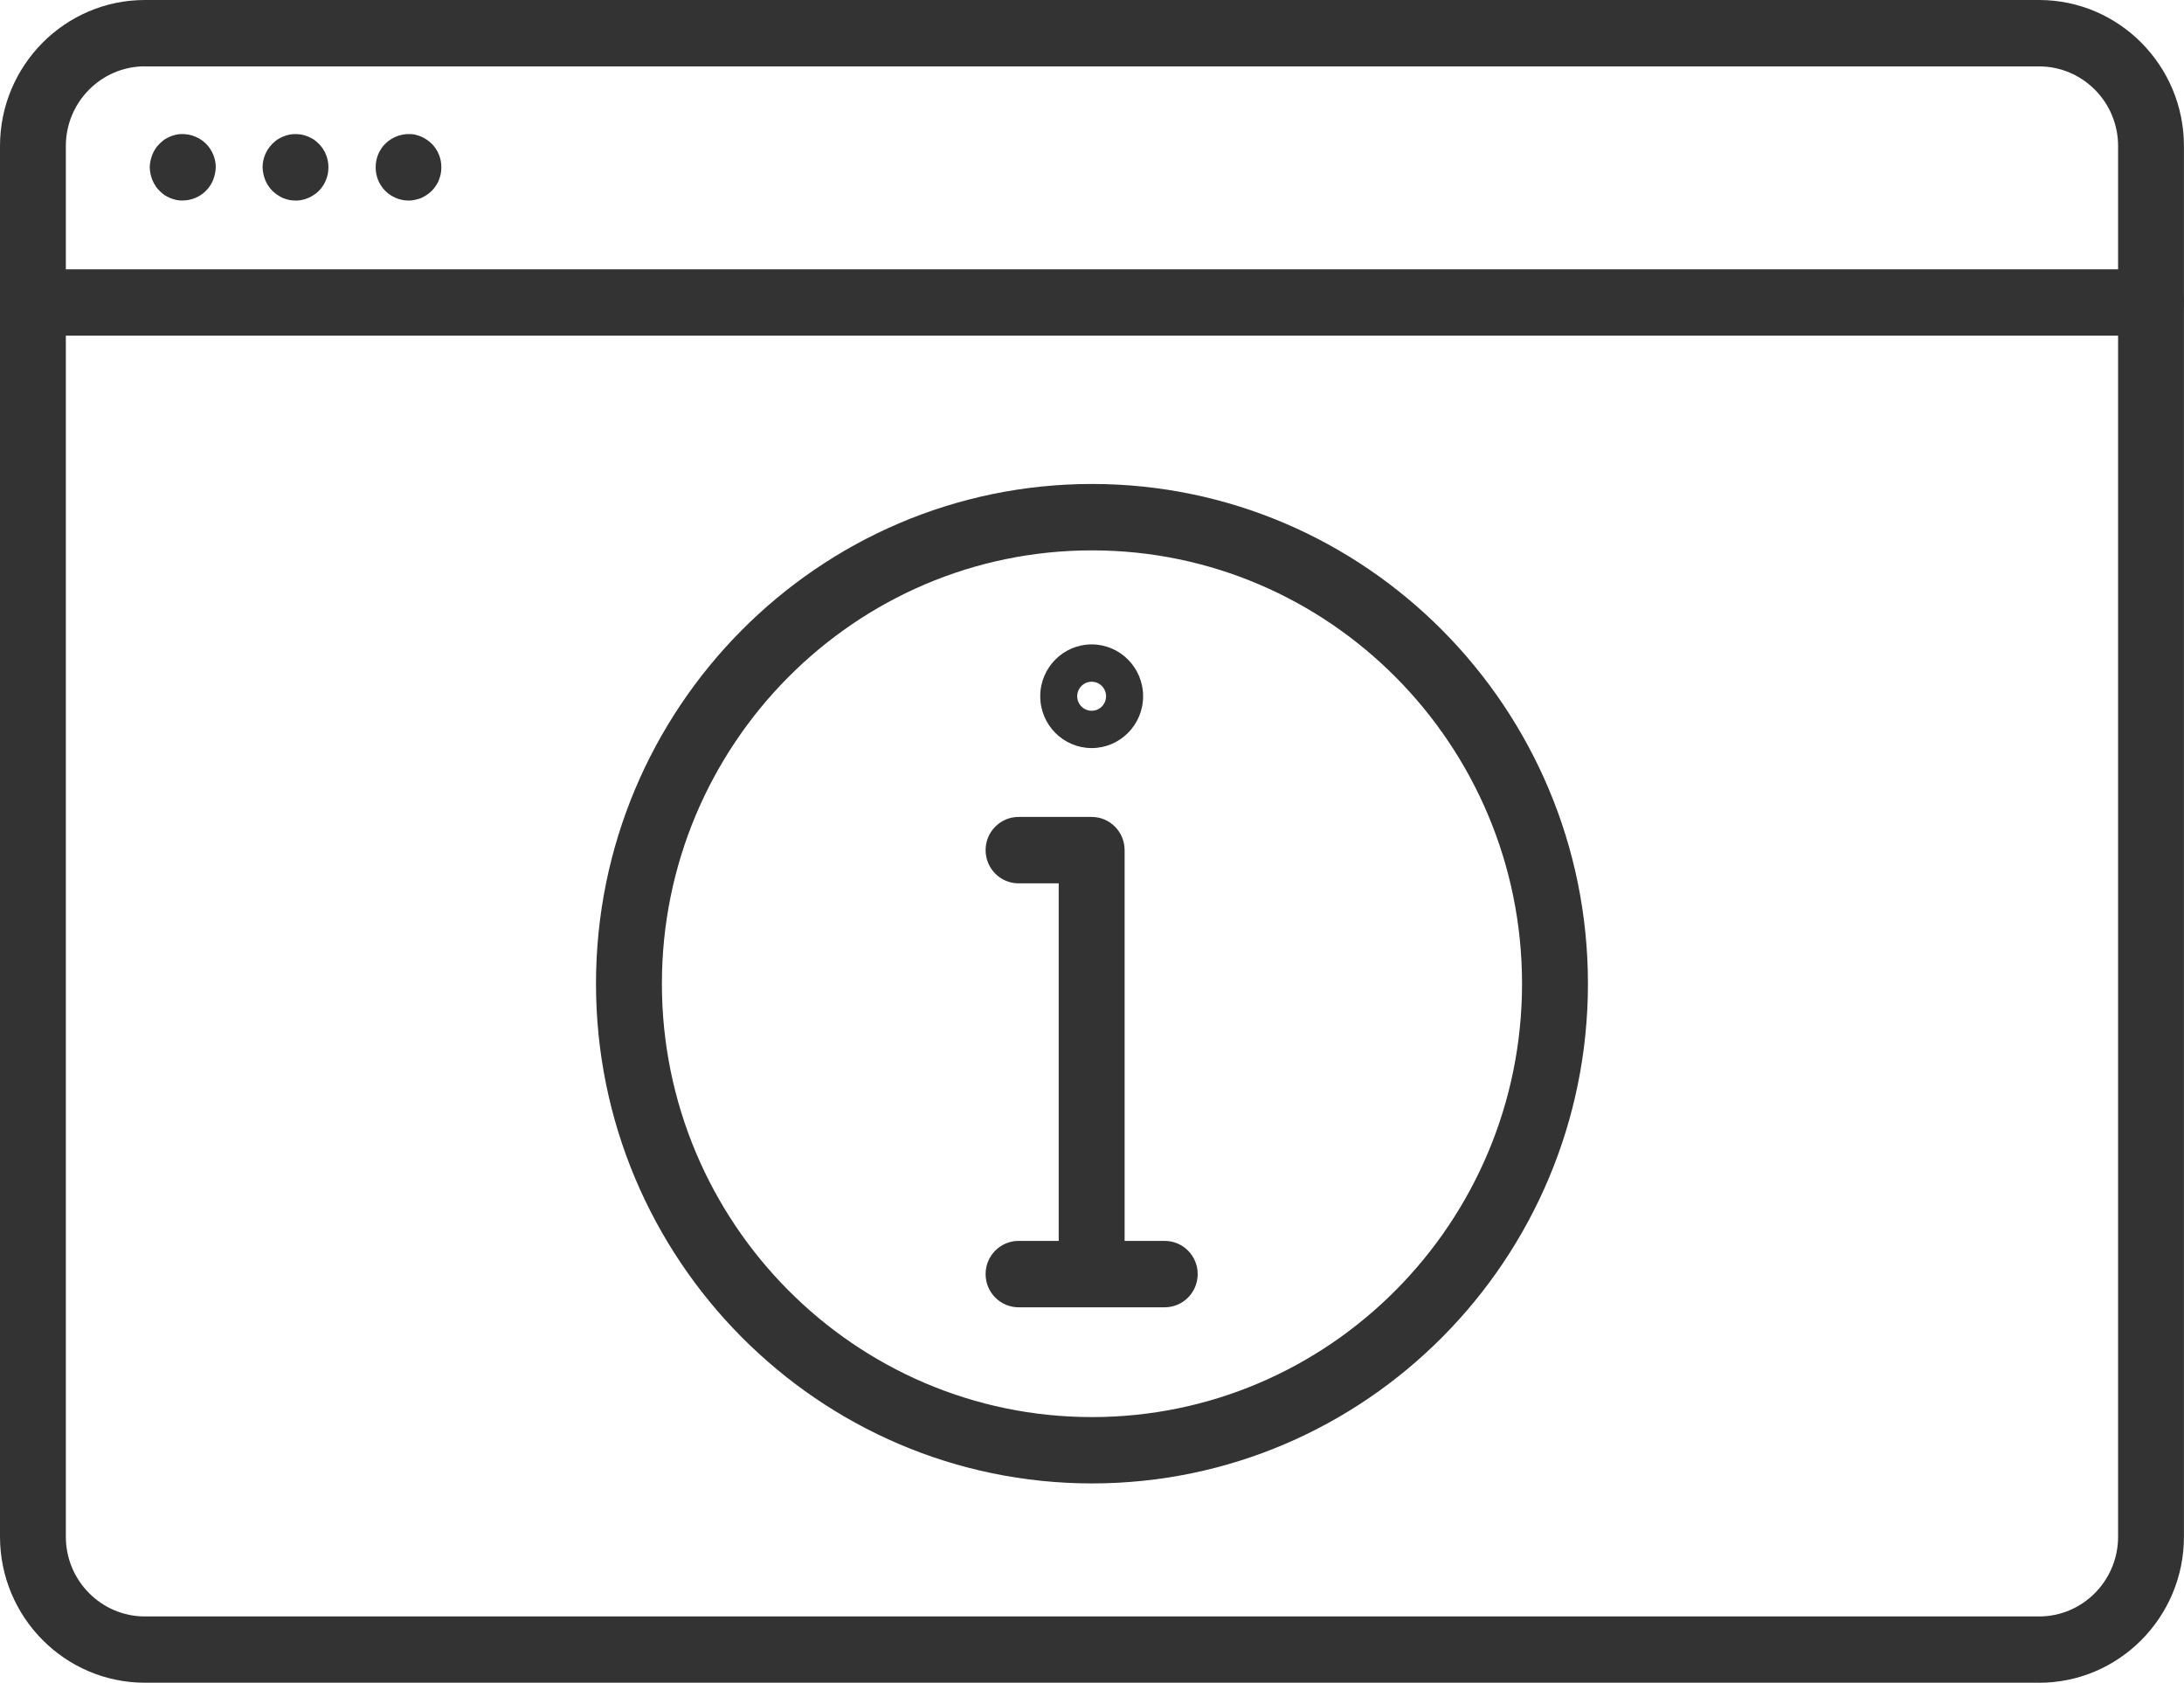
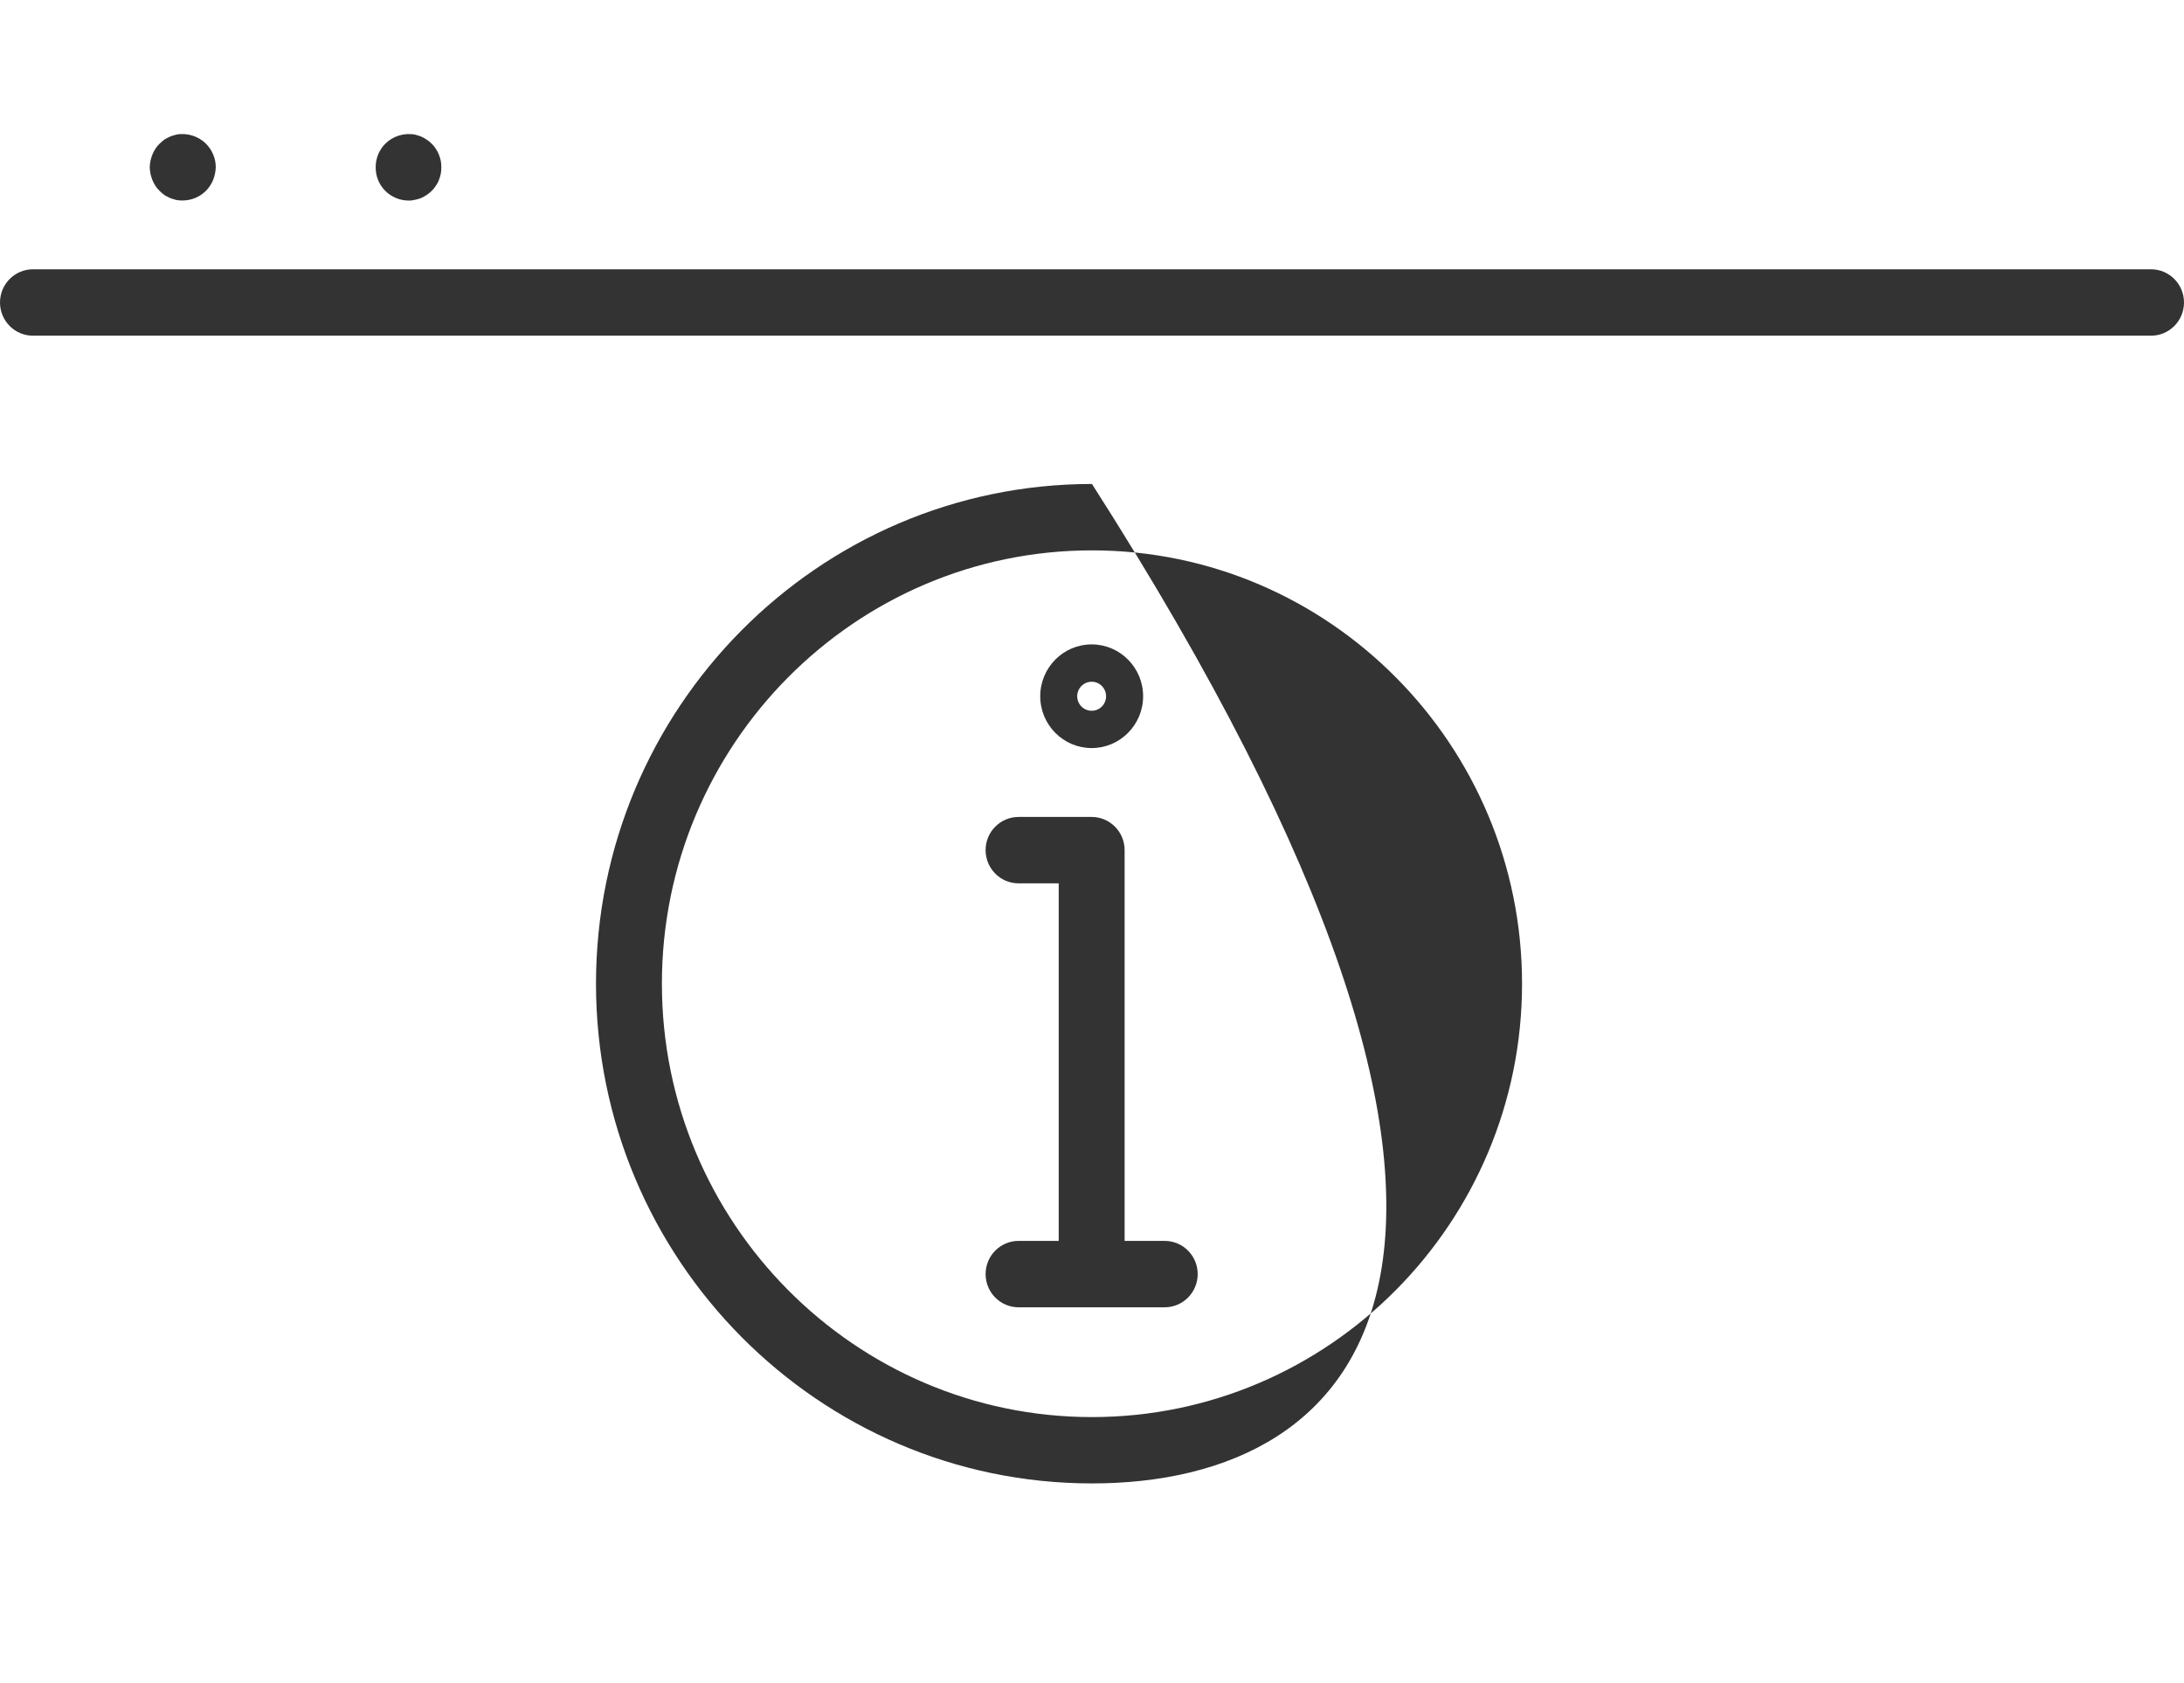
<svg xmlns="http://www.w3.org/2000/svg" width="74" height="57" viewBox="0 0 74 57" fill="none">
  <g clip-path="url(#clip0_312_356)">
-     <path d="M69.089 57H4.909C2.203 57 0 54.781 0 52.053V4.947C0 2.219 2.203 0 4.909 0H69.089C71.796 0 73.998 2.219 73.998 4.947V52.055C73.998 54.783 71.796 57.002 69.089 57.002V57ZM4.909 2.247C3.432 2.247 2.231 3.459 2.231 4.945V52.055C2.231 53.543 3.432 54.755 4.909 54.755H69.089C70.567 54.755 71.767 53.543 71.767 52.055V4.947C71.767 3.459 70.567 2.249 69.089 2.249H4.909V2.247Z" fill="#333333" />
    <path d="M72.884 11.371H1.116C0.5 11.371 0 10.867 0 10.246C0 9.626 0.5 9.122 1.116 9.122H72.884C73.5 9.122 74 9.626 74 10.246C74 10.867 73.5 11.371 72.884 11.371Z" fill="#333333" />
    <path d="M6.189 6.793C6.119 6.793 6.043 6.786 5.973 6.774C5.902 6.754 5.832 6.735 5.768 6.71C5.698 6.678 5.634 6.646 5.571 6.607C5.513 6.563 5.457 6.516 5.406 6.465C5.354 6.414 5.303 6.355 5.265 6.291C5.226 6.233 5.189 6.163 5.163 6.098C5.138 6.027 5.111 5.956 5.099 5.885C5.087 5.814 5.073 5.738 5.073 5.667C5.073 5.596 5.085 5.52 5.099 5.449C5.111 5.378 5.138 5.307 5.163 5.236C5.189 5.165 5.226 5.101 5.265 5.043C5.303 4.979 5.354 4.92 5.406 4.869C5.457 4.817 5.515 4.773 5.571 4.727C5.634 4.688 5.698 4.656 5.768 4.624C5.832 4.597 5.902 4.58 5.973 4.56C6.335 4.489 6.724 4.612 6.98 4.869C7.191 5.082 7.311 5.371 7.311 5.665C7.311 5.736 7.298 5.812 7.284 5.883C7.272 5.954 7.246 6.025 7.221 6.096C7.196 6.16 7.158 6.231 7.119 6.289C7.08 6.353 7.029 6.412 6.978 6.463C6.774 6.669 6.487 6.791 6.187 6.791L6.189 6.793Z" fill="#333333" />
    <path d="M13.84 6.793C13.546 6.793 13.258 6.671 13.054 6.465C13.003 6.414 12.952 6.355 12.913 6.291C12.875 6.233 12.838 6.169 12.811 6.098C12.785 6.027 12.76 5.956 12.748 5.885C12.736 5.814 12.729 5.738 12.729 5.667C12.729 5.596 12.736 5.52 12.748 5.449C12.76 5.378 12.787 5.307 12.811 5.236C12.836 5.172 12.875 5.101 12.913 5.043C12.952 4.979 13.003 4.92 13.054 4.869C13.31 4.612 13.699 4.489 14.061 4.56C14.132 4.58 14.202 4.599 14.266 4.624C14.336 4.656 14.399 4.688 14.463 4.734C14.521 4.773 14.577 4.817 14.628 4.869C14.68 4.92 14.73 4.979 14.769 5.043C14.808 5.101 14.845 5.17 14.871 5.236C14.898 5.307 14.922 5.378 14.935 5.449C14.947 5.52 14.954 5.596 14.954 5.667C14.954 5.738 14.947 5.814 14.935 5.885C14.922 5.956 14.896 6.027 14.871 6.098C14.847 6.169 14.808 6.233 14.769 6.291C14.73 6.355 14.68 6.414 14.628 6.465C14.577 6.516 14.519 6.561 14.463 6.6C14.399 6.644 14.336 6.676 14.266 6.71C14.202 6.736 14.132 6.754 14.061 6.768C13.986 6.788 13.915 6.795 13.838 6.795L13.84 6.793Z" fill="#333333" />
-     <path d="M10.02 6.793C9.945 6.793 9.874 6.786 9.797 6.774C9.726 6.754 9.656 6.735 9.592 6.71C9.522 6.678 9.459 6.646 9.395 6.6C9.337 6.561 9.281 6.516 9.23 6.465C9.179 6.414 9.128 6.355 9.089 6.291C9.05 6.233 9.013 6.163 8.987 6.098C8.96 6.027 8.936 5.956 8.923 5.885C8.911 5.814 8.897 5.738 8.897 5.667C8.897 5.371 9.018 5.082 9.228 4.87C9.279 4.819 9.337 4.775 9.394 4.729C9.457 4.69 9.52 4.658 9.591 4.626C9.654 4.599 9.725 4.581 9.795 4.562C9.941 4.535 10.089 4.535 10.235 4.562C10.306 4.581 10.376 4.601 10.439 4.626C10.51 4.658 10.573 4.69 10.637 4.729C10.695 4.773 10.751 4.819 10.802 4.87C10.853 4.922 10.904 4.98 10.943 5.044C10.982 5.103 11.019 5.167 11.045 5.238C11.07 5.309 11.096 5.379 11.108 5.45C11.121 5.521 11.128 5.598 11.128 5.669C11.128 5.74 11.121 5.816 11.108 5.887C11.096 5.958 11.07 6.029 11.045 6.1C11.021 6.163 10.982 6.234 10.943 6.293C10.904 6.357 10.853 6.415 10.802 6.467C10.591 6.672 10.304 6.795 10.017 6.795L10.02 6.793Z" fill="#333333" />
    <path d="M39.464 44.283H34.511C33.895 44.283 33.395 43.779 33.395 43.158C33.395 42.538 33.895 42.034 34.511 42.034H39.464C40.081 42.034 40.581 42.538 40.581 43.158C40.581 43.779 40.081 44.283 39.464 44.283Z" fill="#333333" />
    <path d="M36.989 44.283C36.373 44.283 35.872 43.779 35.872 43.158V29.922H34.511C33.895 29.922 33.395 29.418 33.395 28.797C33.395 28.176 33.895 27.673 34.511 27.673H36.989C37.605 27.673 38.105 28.176 38.105 28.797V43.158C38.105 43.779 37.605 44.283 36.989 44.283Z" fill="#333333" />
    <path d="M36.989 25.34C36.027 25.34 35.246 24.553 35.246 23.584C35.246 22.616 36.027 21.828 36.989 21.828C37.95 21.828 38.732 22.616 38.732 23.584C38.732 24.553 37.95 25.34 36.989 25.34ZM36.989 23.093C36.719 23.093 36.499 23.313 36.499 23.584C36.499 23.856 36.718 24.076 36.989 24.076C37.26 24.076 37.477 23.856 37.477 23.584C37.477 23.313 37.258 23.093 36.989 23.093Z" fill="#333333" />
-     <path d="M36.999 50.249C27.734 50.249 20.194 42.657 20.194 33.322C20.194 23.987 27.732 16.394 36.999 16.394C46.266 16.394 53.804 23.987 53.804 33.322C53.804 42.657 46.266 50.249 36.999 50.249ZM36.999 18.643C28.963 18.643 22.427 25.229 22.427 33.322C22.427 41.415 28.965 48.002 36.999 48.002C45.034 48.002 51.571 41.417 51.571 33.322C51.571 25.227 45.034 18.643 36.999 18.643Z" fill="#333333" />
+     <path d="M36.999 50.249C27.734 50.249 20.194 42.657 20.194 33.322C20.194 23.987 27.732 16.394 36.999 16.394C53.804 42.657 46.266 50.249 36.999 50.249ZM36.999 18.643C28.963 18.643 22.427 25.229 22.427 33.322C22.427 41.415 28.965 48.002 36.999 48.002C45.034 48.002 51.571 41.417 51.571 33.322C51.571 25.227 45.034 18.643 36.999 18.643Z" fill="#333333" />
  </g>
  <defs>
    <clipPath id="clip0_312_356">
      <rect width="74" height="57" fill="white" />
    </clipPath>
  </defs>
</svg>